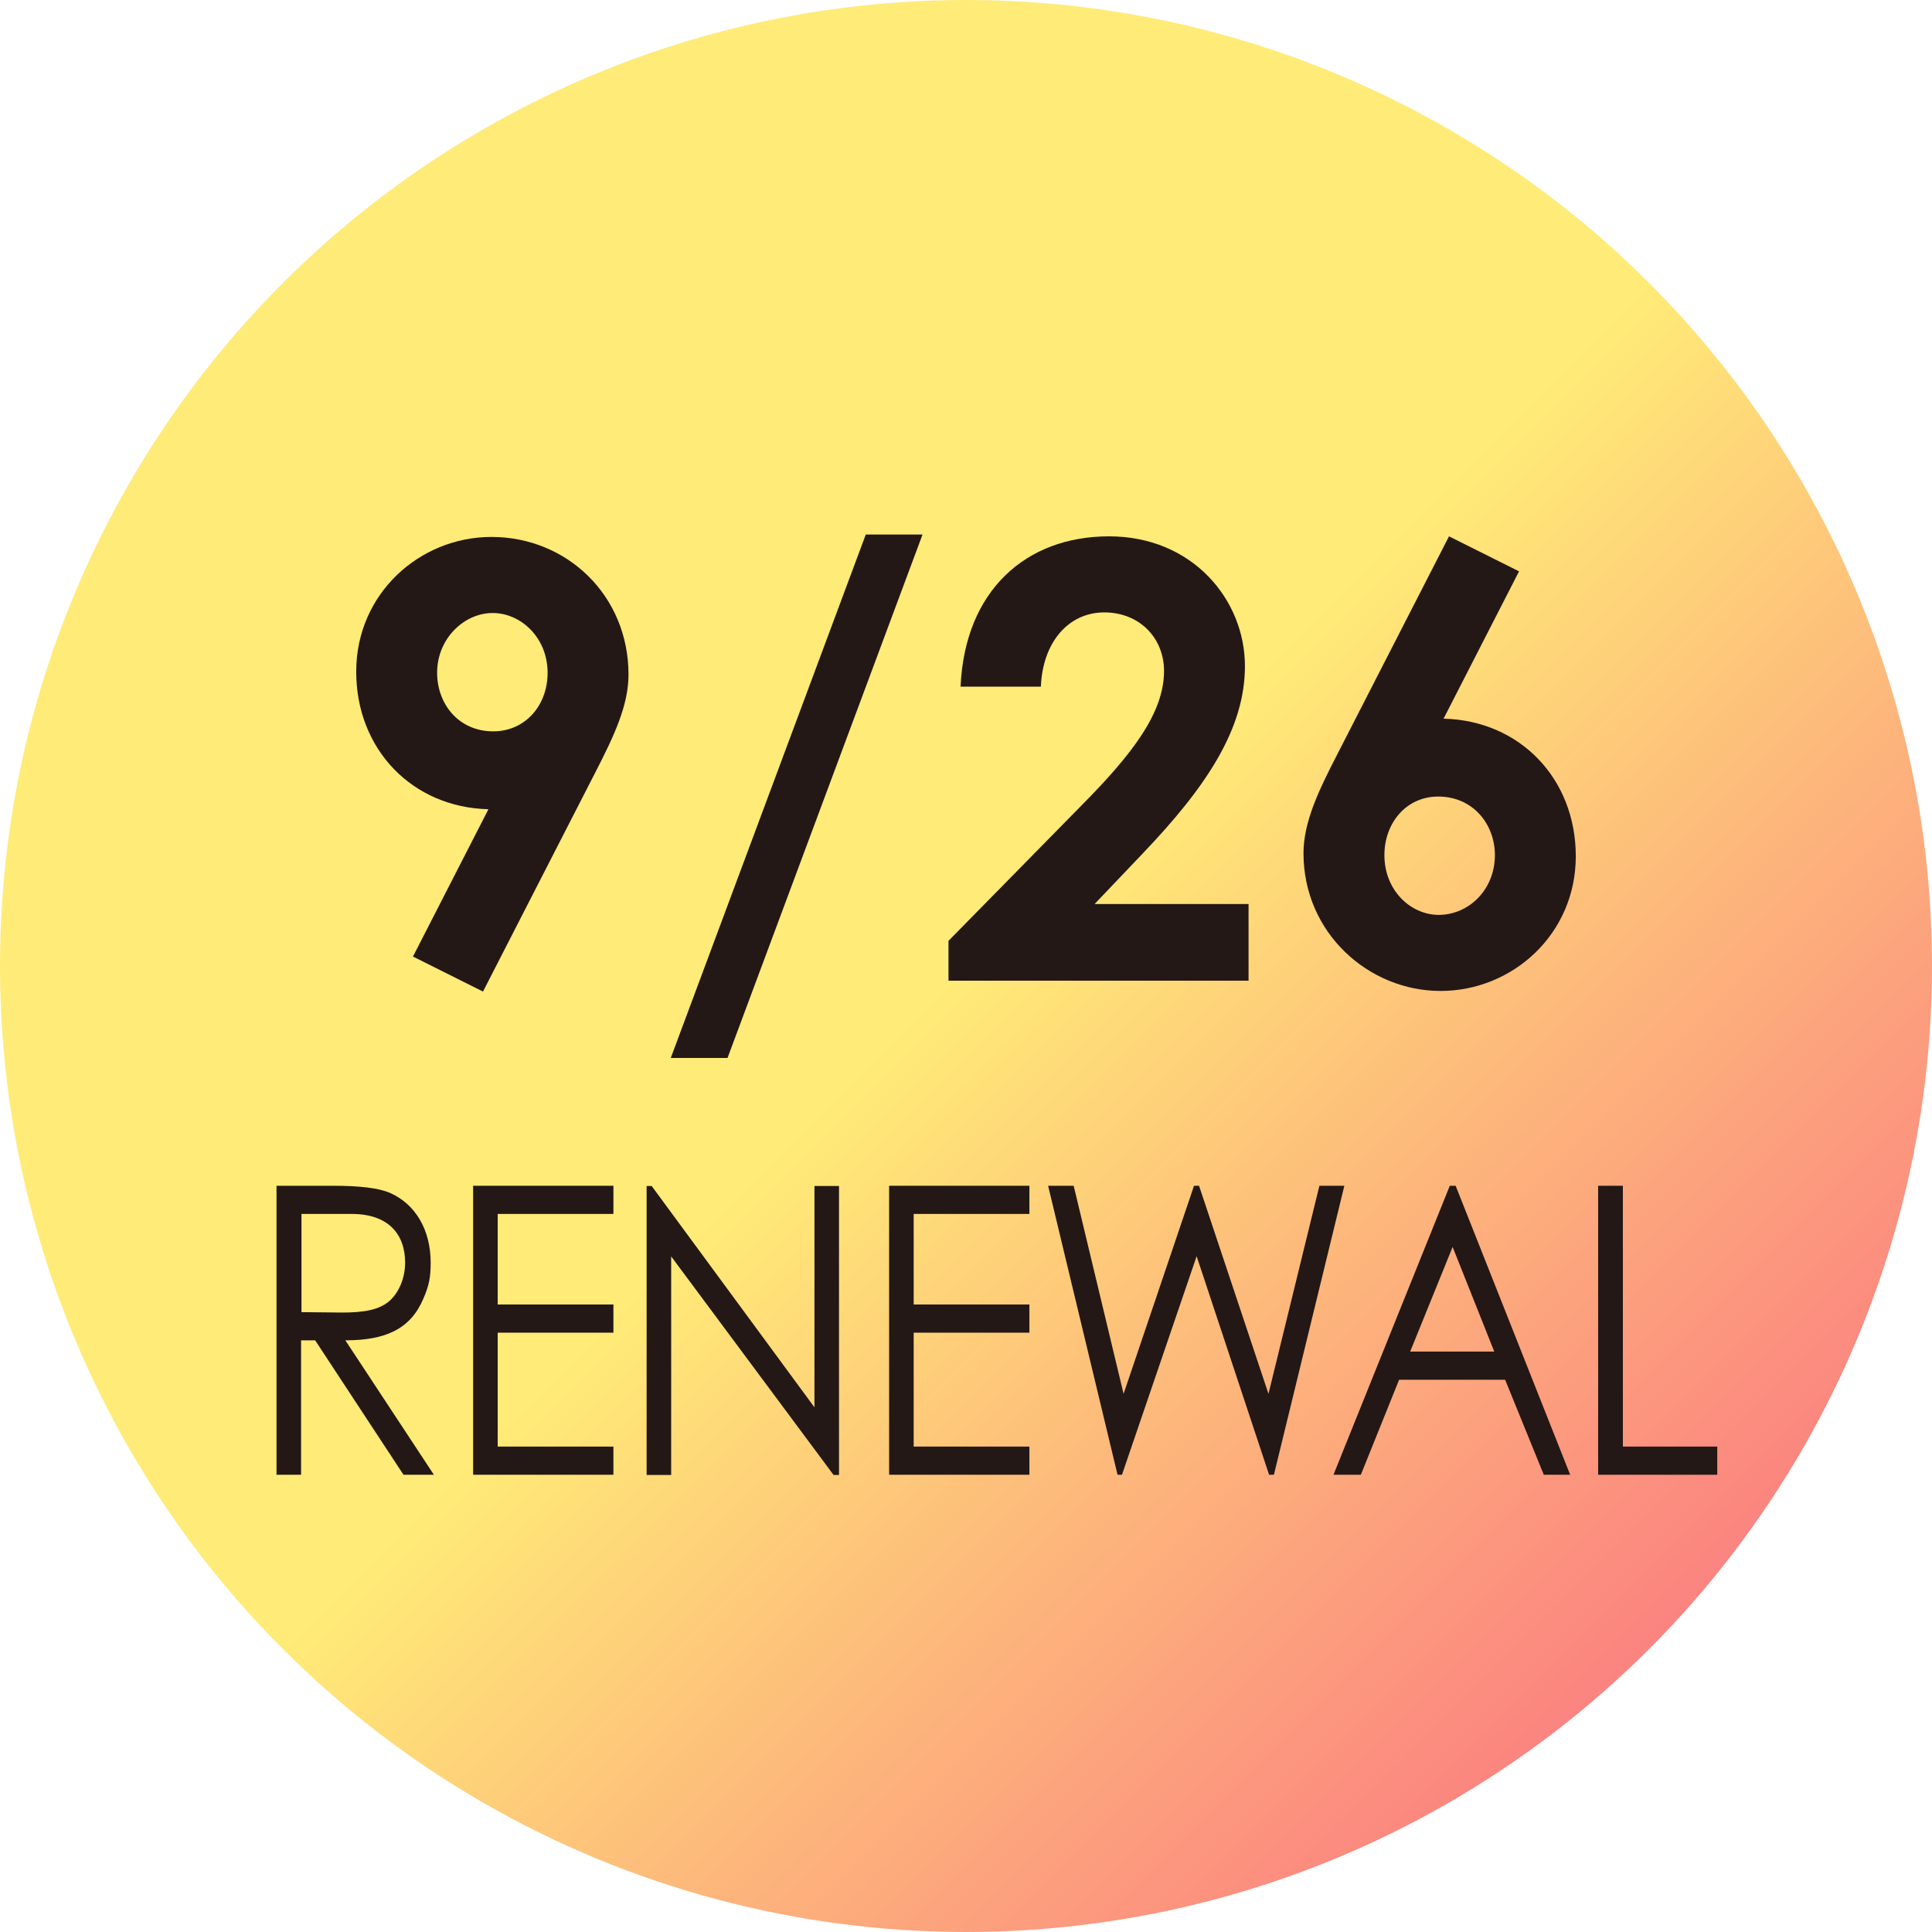
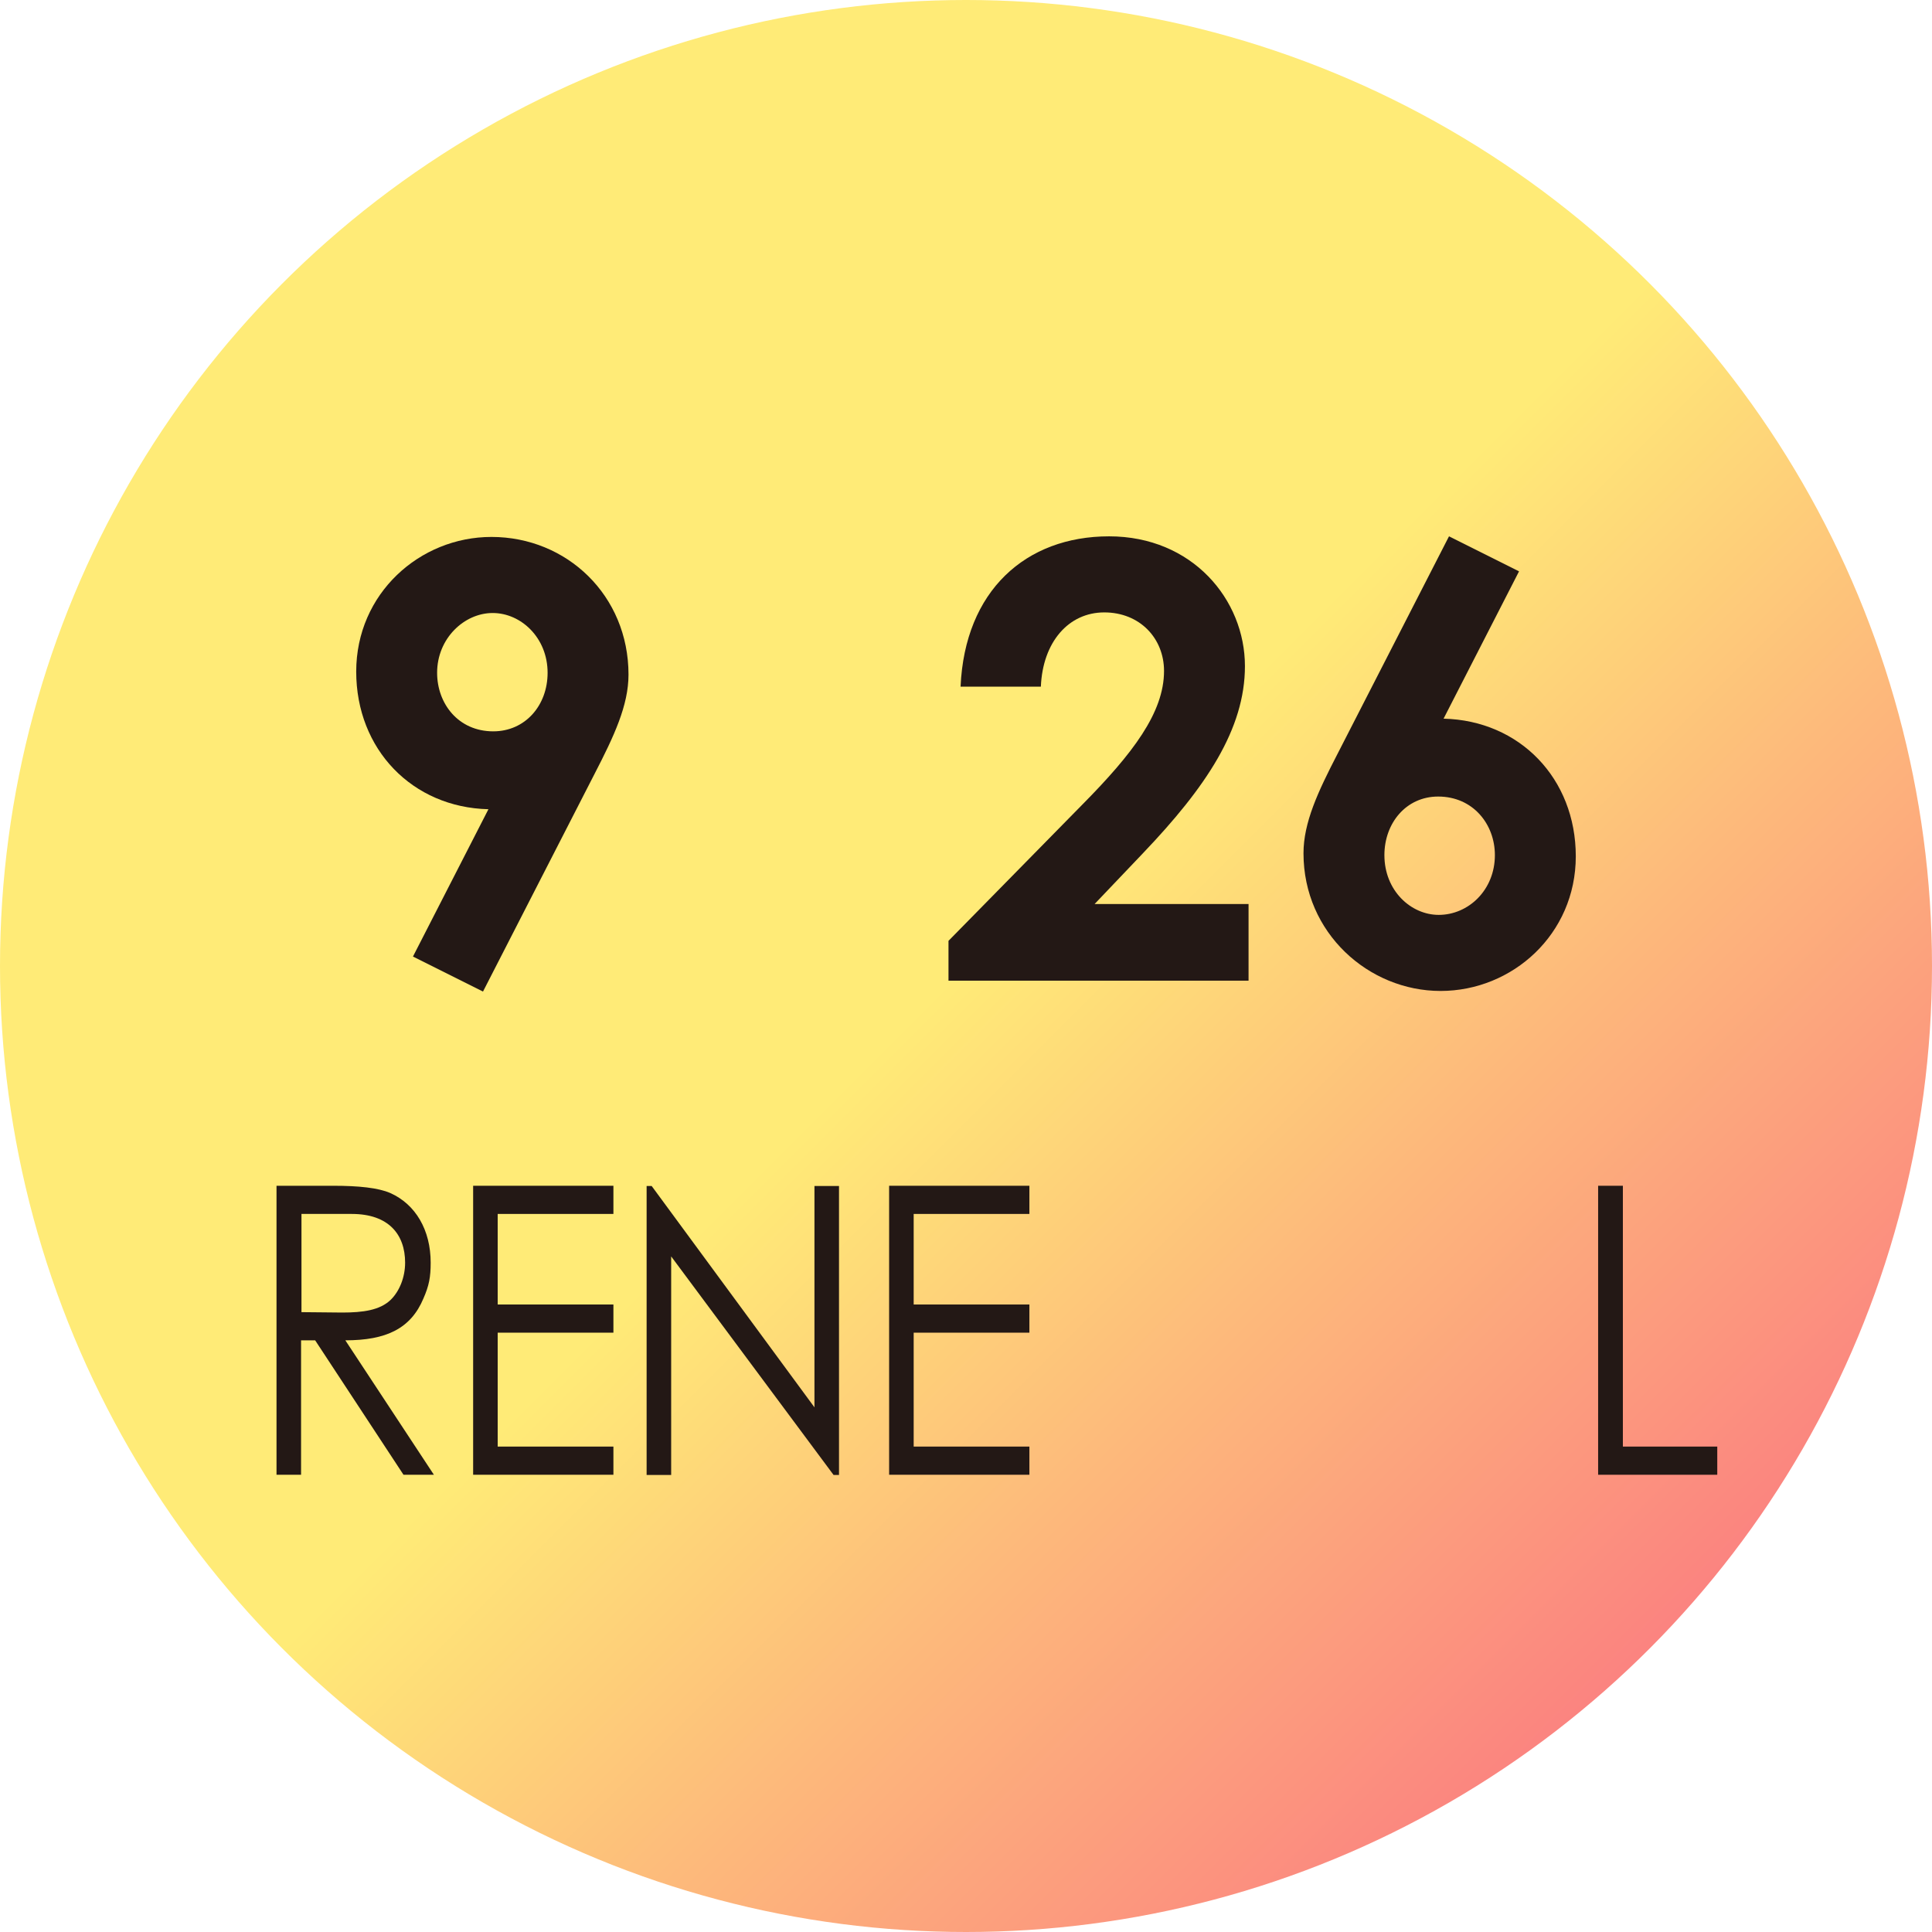
<svg xmlns="http://www.w3.org/2000/svg" id="_モーダル" data-name="モーダル" viewBox="0 0 96 96">
  <defs>
    <style>
      .cls-1 {
        fill: url(#_名称未設定グラデーション_2);
      }

      .cls-2 {
        fill: #231815;
      }
    </style>
    <linearGradient id="_名称未設定グラデーション_2" data-name="名称未設定グラデーション 2" x1="38.21" y1="38.21" x2="159.68" y2="159.68" gradientUnits="userSpaceOnUse">
      <stop offset=".08" stop-color="#ffeb77" />
      <stop offset=".21" stop-color="#fdb97b" />
      <stop offset=".37" stop-color="#fb8080" />
      <stop offset=".45" stop-color="#fb6a82" />
      <stop offset=".52" stop-color="#fb7081" />
      <stop offset=".62" stop-color="#fb8180" />
      <stop offset=".73" stop-color="#fc9d7d" />
      <stop offset=".84" stop-color="#fdc47a" />
      <stop offset=".94" stop-color="#ffeb77" />
    </linearGradient>
  </defs>
  <circle class="cls-1" cx="48" cy="48" r="48" />
  <g>
    <path class="cls-2" d="M24,49.27l-3.48-1.74,3.75-7.32c-3.78-.09-6.57-2.97-6.57-6.84s3.15-6.69,6.72-6.69c3.75,0,6.81,2.91,6.81,6.84,0,1.53-.72,3.06-1.68,4.92l-5.55,10.83ZM27.21,33.43c0-1.74-1.32-2.97-2.73-2.97s-2.76,1.26-2.76,2.97c0,1.53,1.05,2.91,2.79,2.91,1.59,0,2.7-1.29,2.7-2.91Z" />
-     <path class="cls-2" d="M33.33,52.57l9.69-26.01h2.82l-9.69,26.01h-2.82Z" />
    <path class="cls-2" d="M53.79,39.97c2.49-2.52,4.05-4.56,4.05-6.63,0-1.62-1.2-2.91-2.97-2.91s-3.06,1.47-3.15,3.69h-3.99c.21-4.77,3.24-7.47,7.38-7.47s6.75,3.15,6.75,6.45c0,3.12-1.92,6-5.07,9.3l-2.4,2.52h7.65v3.81h-14.91v-1.98l6.66-6.78Z" />
    <path class="cls-2" d="M72,26.65l3.48,1.74-3.75,7.32c3.78.09,6.57,2.97,6.57,6.84s-3.15,6.69-6.72,6.69-6.81-2.88-6.81-6.84c0-1.53.72-3.06,1.68-4.92l5.55-10.83ZM68.79,42.49c0,1.77,1.32,2.97,2.7,2.97,1.47,0,2.79-1.23,2.79-2.97,0-1.53-1.08-2.91-2.82-2.91-1.59,0-2.67,1.32-2.67,2.91Z" />
  </g>
  <g>
    <path class="cls-2" d="M13.75,58.92h2.8c1.27,0,2.24.1,2.84.36,1.26.56,2.01,1.84,2.01,3.46,0,.72-.08,1.14-.36,1.78-.63,1.5-1.85,2.08-3.88,2.08l4.4,6.68h-1.51l-4.39-6.68h-.7v6.68h-1.22v-14.36ZM14.98,60.32v4.88c.68,0,1.38.02,2.02.02,1.05,0,1.87-.12,2.4-.62.44-.42.73-1.12.73-1.86,0-1.4-.82-2.42-2.65-2.42h-2.5Z" />
    <path class="cls-2" d="M23.51,58.92h6.97v1.4h-5.75v4.5h5.75v1.4h-5.75v5.66h5.75v1.4h-6.97v-14.36Z" />
    <path class="cls-2" d="M32.13,73.29v-14.36h.25l8.09,11v-11h1.22v14.36h-.27l-8.07-10.86v10.86h-1.22Z" />
    <path class="cls-2" d="M44.18,58.92h6.97v1.4h-5.75v4.5h5.75v1.4h-5.75v5.66h5.75v1.4h-6.97v-14.36Z" />
-     <path class="cls-2" d="M52.09,58.92h1.26l2.48,10.34,3.5-10.34h.25l3.45,10.34,2.53-10.34h1.24l-3.5,14.36h-.24l-3.6-10.86-3.71,10.86h-.22l-3.45-14.36Z" />
-     <path class="cls-2" d="M72.33,58.92l5.69,14.36h-1.31l-1.92-4.72h-5.27l-1.9,4.72h-1.36l5.78-14.36h.29ZM72.18,61.96l-2.11,5.2h4.18l-2.07-5.2Z" />
    <path class="cls-2" d="M79.42,58.92h1.22v12.96h4.69v1.4h-5.92v-14.36Z" />
  </g>
</svg>